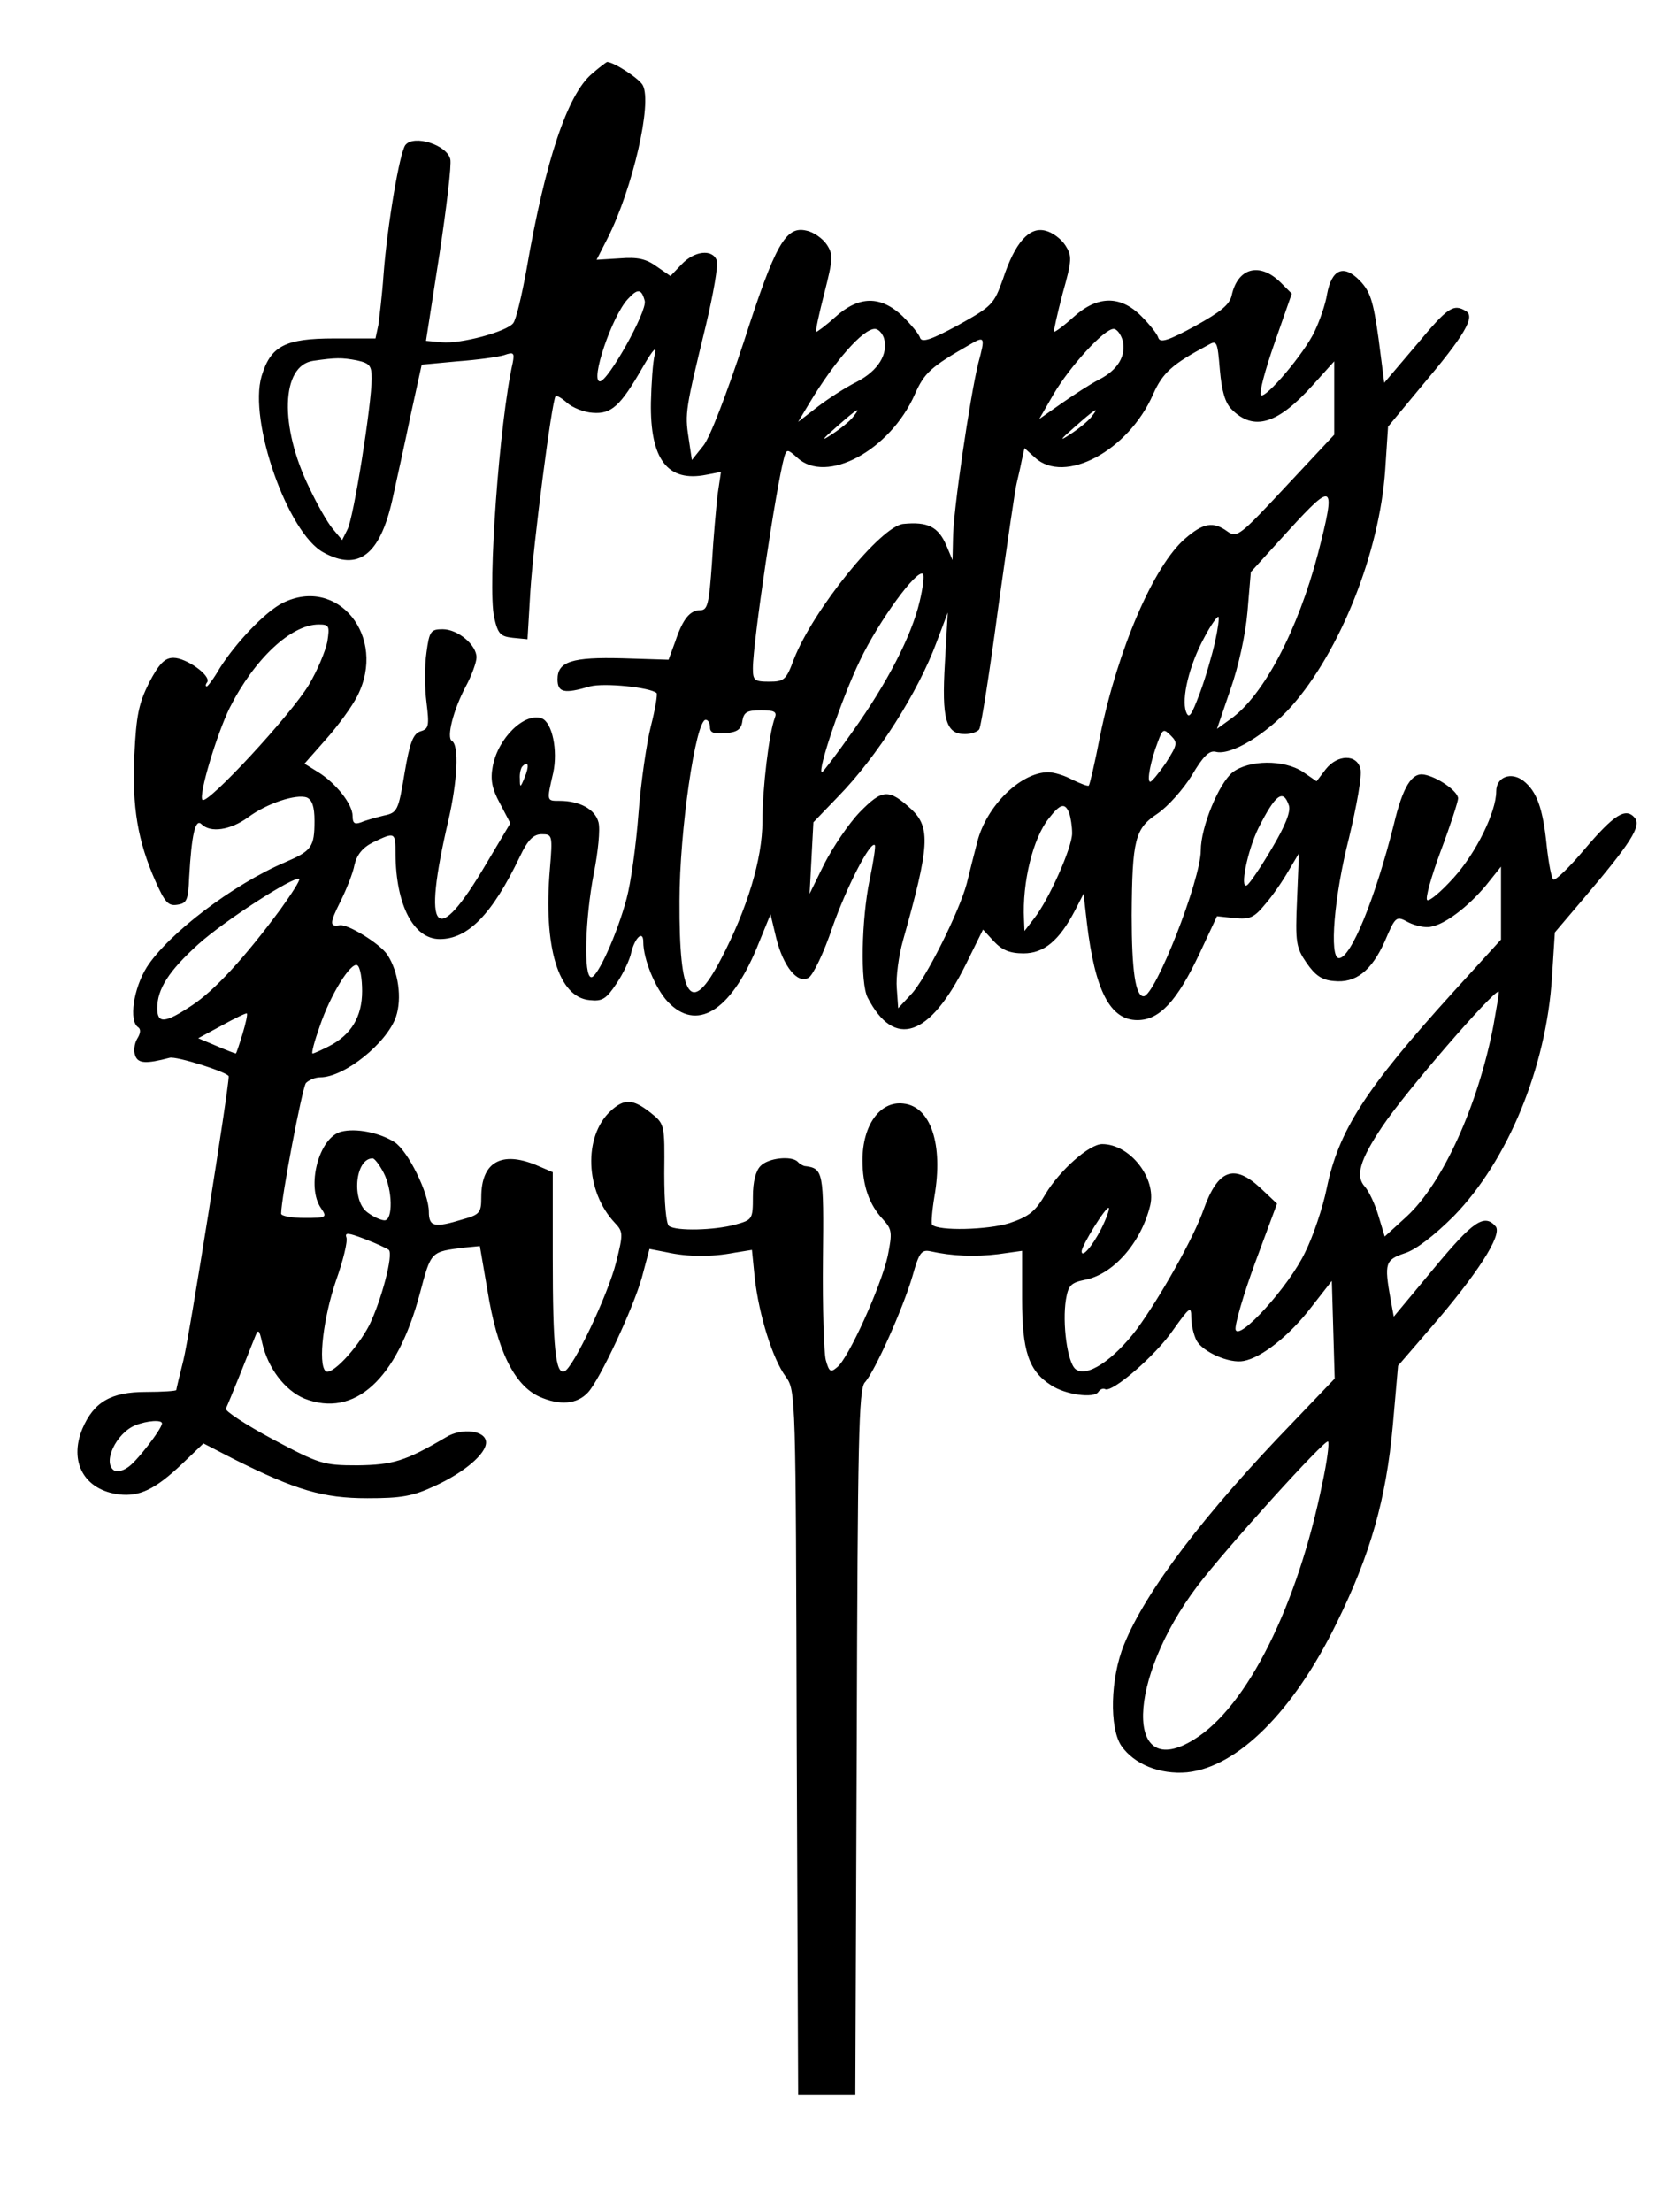
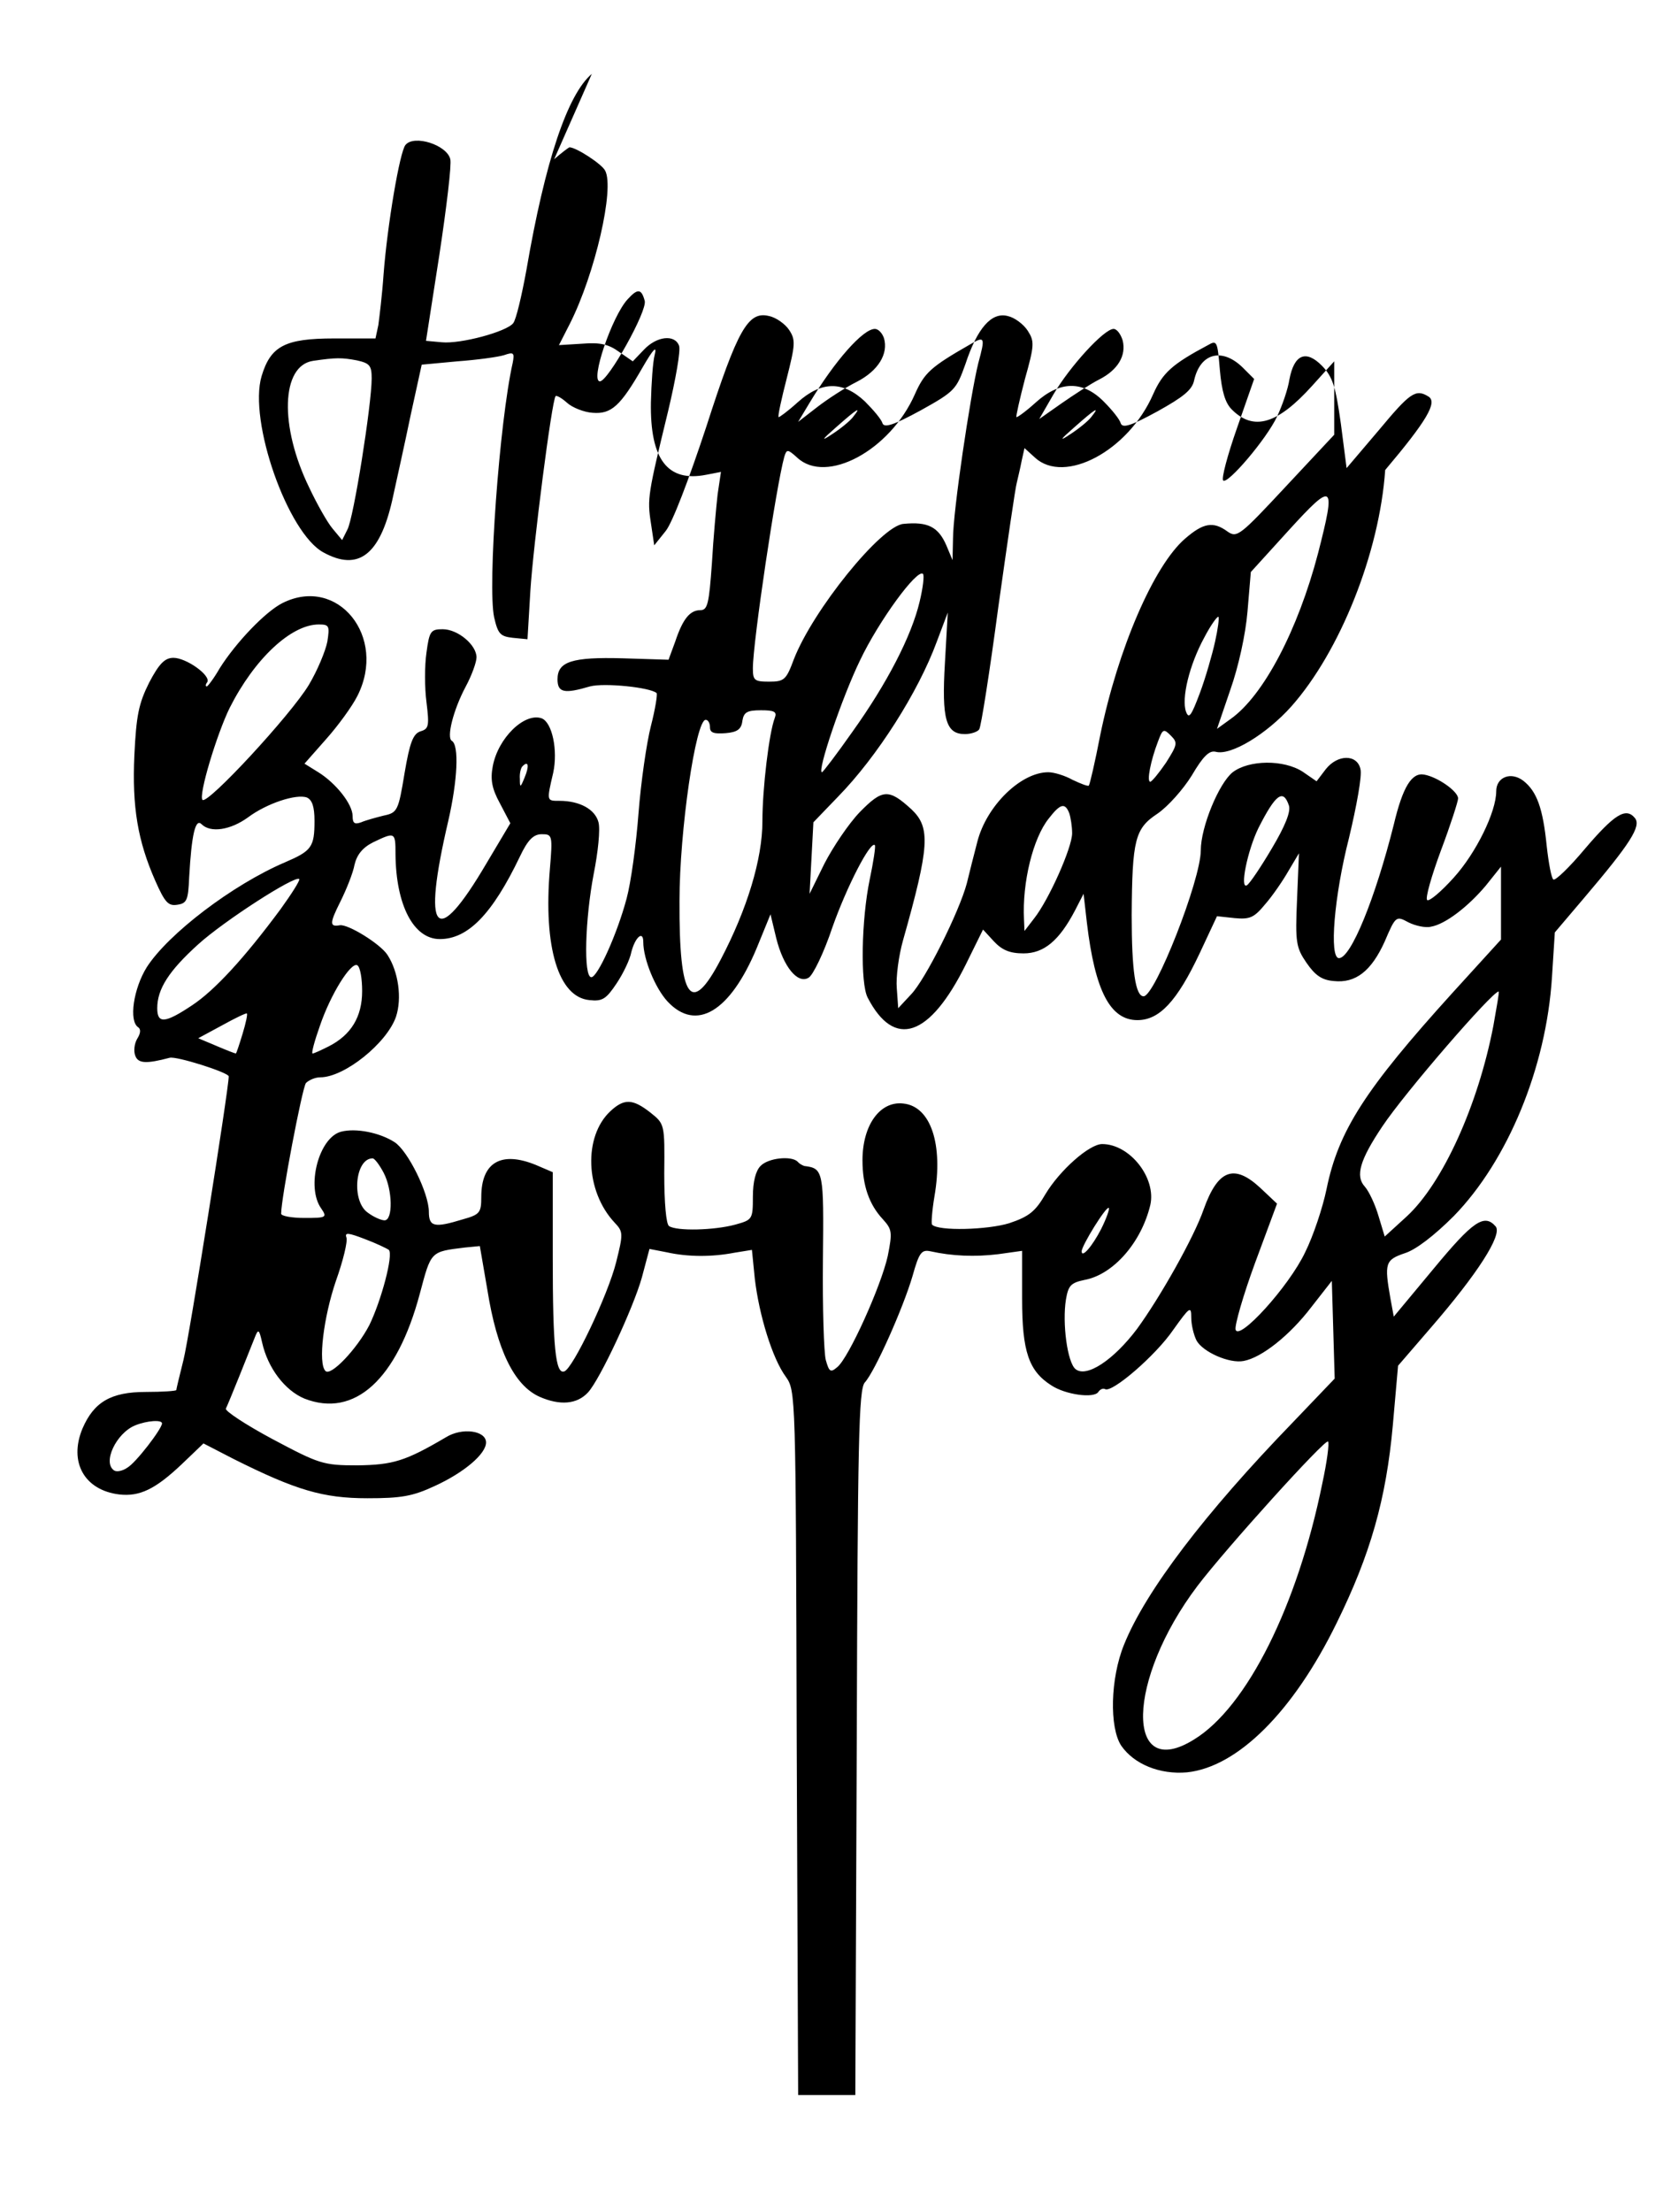
<svg xmlns="http://www.w3.org/2000/svg" version="1.0" width="349pt" height="464pt" viewBox="0 0 349 464" preserveAspectRatio="xMidYMid meet">
  <g transform="translate(0,464) scale(0.1,-0.1)" fill="#000000" stroke="none">
-     <path d="M1242 4485 c-51 -43 -98 -183 -137 -410 -10 -55 -22 -106 -28 -113 -14 -18 -111 -44 -150 -40 l-33 3 28 180 c15 99 26 190 23 201 -7 30 -76 52 -94 30 -12 -14 -38 -167 -46 -271 -3 -44 -9 -92 -11 -107 l-6 -28 -87 0 c-103 0 -133 -16 -152 -79 -28 -94 55 -330 130 -370 73 -40 118 -5 144 109 9 41 27 122 39 180 l23 105 75 7 c41 3 85 9 98 13 20 7 22 5 18 -16 -28 -124 -53 -469 -39 -534 8 -35 13 -40 39 -43 l31 -3 6 101 c6 96 45 400 53 409 2 2 13 -4 24 -14 11 -10 36 -20 54 -21 39 -3 58 14 105 96 22 38 30 46 25 26 -4 -15 -7 -60 -8 -100 -2 -120 35 -168 116 -152 l31 6 -7 -47 c-3 -27 -9 -92 -12 -145 -6 -84 -9 -98 -24 -98 -22 0 -37 -18 -53 -66 l-14 -38 -96 3 c-107 3 -137 -7 -137 -44 0 -28 14 -31 68 -15 30 8 127 -2 140 -14 2 -3 -3 -34 -12 -69 -9 -35 -21 -118 -26 -183 -5 -66 -16 -146 -25 -179 -20 -75 -61 -165 -74 -165 -17 0 -13 123 5 217 9 45 14 93 10 108 -7 27 -39 45 -82 45 -27 0 -27 -1 -13 59 10 47 -2 105 -24 114 -36 13 -92 -41 -103 -101 -5 -27 -2 -46 15 -77 l22 -42 -50 -84 c-107 -182 -136 -149 -80 90 19 83 23 158 7 167 -11 7 3 64 29 113 13 24 23 52 23 62 0 26 -39 59 -71 59 -25 0 -28 -4 -34 -49 -4 -27 -4 -74 0 -104 6 -49 5 -56 -12 -61 -16 -5 -23 -23 -34 -88 -13 -79 -15 -83 -44 -89 -16 -4 -38 -10 -47 -14 -14 -5 -18 -2 -18 13 0 25 -35 69 -72 92 l-29 18 45 51 c25 28 55 69 66 91 63 124 -41 253 -157 195 -36 -18 -98 -83 -132 -137 -12 -21 -25 -38 -27 -38 -3 0 -3 4 1 9 8 14 -44 51 -71 51 -18 0 -30 -12 -51 -52 -22 -44 -27 -69 -31 -152 -5 -109 7 -180 44 -264 20 -45 27 -53 46 -50 20 3 23 9 25 58 5 89 13 124 26 111 19 -19 61 -12 97 14 40 30 102 50 124 42 11 -5 16 -19 16 -49 0 -55 -6 -63 -62 -87 -110 -47 -245 -150 -290 -220 -28 -45 -38 -113 -18 -126 6 -4 5 -13 -2 -24 -6 -10 -8 -26 -4 -36 6 -16 23 -17 72 -4 14 4 124 -31 124 -39 0 -27 -83 -548 -95 -595 -8 -32 -15 -61 -15 -63 0 -2 -29 -4 -64 -4 -73 0 -109 -21 -133 -77 -29 -70 4 -129 77 -138 43 -5 76 11 131 63 l46 44 64 -33 c130 -65 187 -82 280 -82 71 0 95 4 142 26 61 28 107 67 107 91 0 25 -50 32 -84 11 -85 -50 -111 -58 -186 -59 -72 0 -80 3 -178 55 -56 30 -100 59 -98 64 6 12 50 122 61 150 7 18 9 16 15 -11 12 -54 48 -101 89 -118 105 -41 194 40 242 220 24 90 22 88 95 97 l31 3 16 -93 c20 -125 56 -199 109 -223 43 -19 79 -16 102 9 25 27 95 177 113 241 l16 60 36 -7 c45 -10 95 -10 142 -1 l37 6 6 -60 c9 -77 37 -168 65 -206 21 -30 21 -33 23 -768 l3 -739 60 0 60 0 3 739 c2 633 4 742 17 756 21 23 80 155 100 223 14 50 19 56 38 52 45 -10 93 -12 142 -6 l50 7 0 -101 c0 -110 14 -151 61 -181 30 -20 90 -28 99 -14 4 6 10 8 14 6 14 -9 106 70 143 124 35 49 38 51 38 26 0 -15 5 -36 11 -48 13 -24 69 -49 99 -43 38 7 97 54 142 113 l43 55 3 -102 3 -103 -88 -92 c-184 -190 -309 -354 -354 -466 -29 -71 -31 -174 -6 -212 27 -39 81 -61 138 -56 106 11 223 127 314 313 71 144 104 260 118 415 l11 125 69 80 c97 112 150 194 136 212 -24 28 -48 11 -130 -88 l-84 -101 -7 38 c-13 74 -11 81 30 95 23 7 62 37 103 78 113 116 194 311 206 501 l6 94 62 73 c96 113 120 150 106 167 -19 23 -43 8 -106 -66 -31 -37 -61 -66 -65 -63 -4 2 -10 34 -14 70 -8 80 -21 115 -49 137 -26 20 -57 8 -57 -22 0 -43 -42 -129 -89 -181 -27 -30 -52 -51 -56 -47 -4 4 9 50 29 104 20 53 36 103 36 109 0 15 -43 45 -71 50 -26 5 -45 -25 -64 -105 -39 -155 -90 -280 -115 -280 -21 0 -10 131 21 252 16 67 28 132 24 145 -7 31 -48 31 -73 -1 l-19 -25 -29 20 c-40 26 -113 25 -147 -1 -29 -23 -67 -115 -67 -164 0 -62 -96 -306 -120 -306 -17 0 -25 53 -25 170 1 159 7 182 54 213 22 15 54 51 72 80 24 41 37 53 50 50 32 -9 107 37 159 95 102 115 185 322 197 496 l6 91 73 88 c87 103 110 142 91 154 -27 17 -39 8 -104 -70 l-68 -80 -12 93 c-11 78 -17 98 -39 121 -34 35 -59 25 -69 -28 -3 -20 -15 -55 -26 -78 -22 -47 -104 -143 -113 -134 -4 4 9 53 29 110 l36 103 -24 24 c-43 42 -89 31 -102 -27 -4 -20 -23 -35 -77 -65 -55 -30 -73 -36 -77 -25 -2 8 -18 28 -36 46 -44 44 -92 43 -142 -2 -21 -19 -39 -32 -41 -31 -1 2 7 38 18 80 20 71 20 79 6 101 -9 14 -28 28 -42 31 -34 9 -64 -25 -89 -101 -19 -53 -22 -57 -94 -97 -57 -31 -76 -37 -80 -27 -2 8 -19 28 -37 46 -46 43 -91 43 -141 -2 -21 -19 -39 -32 -40 -31 -2 2 6 38 17 81 18 71 19 81 5 102 -8 12 -27 26 -42 29 -44 11 -66 -28 -132 -233 -36 -109 -71 -201 -85 -218 l-24 -30 -7 47 c-8 51 -6 61 36 234 16 67 27 129 23 138 -9 24 -47 20 -74 -9 l-23 -24 -29 20 c-22 16 -40 20 -77 17 l-49 -3 23 45 c53 105 94 284 74 321 -7 14 -61 49 -75 49 -1 0 -16 -11 -32 -25z m111 -476 c6 -21 -77 -169 -94 -169 -21 0 25 136 58 172 21 23 29 23 36 -3z m502 -78 c10 -33 -12 -69 -57 -92 -24 -12 -61 -36 -83 -53 l-40 -31 24 40 c53 88 112 155 137 155 7 0 15 -8 19 -19z m501 -5 c8 -32 -10 -62 -49 -82 -18 -9 -53 -32 -79 -50 l-47 -33 30 52 c34 58 106 137 126 137 7 0 15 -11 19 -24z m-303 -48 c-17 -69 -53 -311 -53 -368 l-1 -45 -13 31 c-17 39 -39 50 -90 45 -47 -4 -190 -181 -230 -284 -16 -43 -20 -47 -52 -47 -31 0 -34 3 -34 28 0 55 49 383 66 444 5 16 7 16 27 -2 61 -57 195 15 247 133 20 45 33 57 115 104 32 19 33 16 18 -39z m532 -97 c46 -46 96 -31 169 50 l46 51 0 -77 0 -77 -101 -108 c-97 -104 -103 -109 -123 -95 -30 22 -51 18 -89 -15 -66 -57 -141 -232 -178 -412 -11 -57 -22 -104 -24 -106 -2 -2 -17 4 -34 12 -16 9 -39 16 -51 16 -58 0 -130 -71 -149 -146 -7 -27 -17 -66 -22 -87 -16 -60 -87 -202 -117 -233 l-27 -29 -3 42 c-2 23 4 68 13 100 56 198 58 237 18 275 -48 44 -61 43 -109 -6 -23 -24 -56 -73 -74 -108 l-31 -63 4 75 4 75 52 54 c82 84 168 219 207 325 l23 61 -6 -106 c-7 -118 2 -149 42 -149 13 0 27 5 30 10 4 6 22 121 40 256 19 135 36 253 39 262 2 9 7 29 10 45 l6 27 22 -20 c62 -57 196 14 248 133 20 45 40 63 115 103 19 11 20 8 25 -52 4 -45 11 -69 25 -83z m-1836 103 c27 -6 31 -11 31 -38 0 -54 -38 -294 -51 -317 l-11 -22 -20 24 c-11 13 -33 52 -49 86 -63 129 -59 256 8 266 48 7 60 7 92 1z m1041 -119 c-7 -9 -27 -25 -44 -36 -24 -16 -22 -12 9 15 43 38 55 46 35 21z m500 0 c-7 -9 -27 -25 -44 -36 -24 -16 -22 -12 9 15 43 38 55 46 35 21z m476 -286 c-42 -160 -114 -298 -183 -347 l-29 -21 28 82 c17 48 32 116 36 164 l7 83 80 88 c94 103 99 99 61 -49z m-836 -101 c-17 -72 -68 -171 -141 -273 -33 -47 -62 -85 -64 -85 -11 0 42 157 80 235 39 82 120 193 132 181 3 -3 0 -29 -7 -58z m620 -84 c-6 -27 -20 -76 -32 -108 -18 -48 -23 -55 -29 -39 -10 28 7 98 38 155 14 27 28 46 30 44 2 -2 -1 -25 -7 -52z m-1863 0 c-4 -20 -21 -61 -39 -91 -38 -63 -212 -251 -223 -241 -9 9 30 138 57 193 52 103 129 175 187 175 22 0 23 -3 18 -36z m939 -160 c-12 -31 -26 -148 -26 -217 0 -79 -32 -184 -87 -289 -63 -121 -88 -86 -87 122 0 147 34 380 55 380 5 0 9 -7 9 -16 0 -11 8 -14 33 -12 24 2 33 8 35 26 3 18 10 22 39 22 28 0 34 -3 29 -16z m821 -94 c-15 -22 -30 -40 -33 -40 -8 0 1 45 16 84 10 27 12 28 27 13 15 -15 14 -19 -10 -57z m-1346 -31 c-9 -22 -10 -22 -10 -3 -1 11 2 24 6 27 12 12 14 0 4 -24z m1604 -59 c4 -13 -8 -43 -36 -90 -23 -39 -46 -73 -52 -77 -16 -10 1 73 24 120 36 71 52 83 64 47z m-461 -16 c3 -9 6 -28 6 -42 0 -30 -49 -140 -80 -179 l-20 -26 -1 24 c-4 78 19 171 52 212 24 31 34 34 43 11z m-1414 -86 c1 -107 38 -178 93 -178 59 0 110 52 168 173 17 36 29 47 46 47 22 0 23 -2 17 -73 -14 -164 18 -269 83 -275 27 -3 35 2 57 35 14 21 28 50 31 66 8 31 25 46 25 21 0 -36 25 -97 51 -125 60 -64 131 -22 187 112 l29 71 12 -50 c15 -60 45 -97 68 -83 9 5 32 52 50 106 30 85 80 182 89 172 2 -2 -3 -35 -11 -73 -17 -82 -20 -217 -4 -247 56 -108 130 -83 206 70 l36 73 23 -25 c17 -18 33 -25 62 -25 43 0 75 27 108 90 l18 35 7 -61 c17 -143 49 -204 106 -204 46 0 83 39 131 141 l36 77 37 -4 c32 -3 41 1 64 29 15 17 37 49 49 70 l22 37 -4 -97 c-4 -90 -2 -101 20 -133 18 -26 32 -36 57 -38 46 -5 79 21 107 83 23 54 24 54 50 40 14 -7 36 -12 47 -9 30 5 78 42 115 86 l32 40 0 -77 0 -76 -102 -112 c-183 -202 -239 -289 -264 -411 -8 -39 -28 -99 -45 -133 -34 -72 -140 -188 -146 -162 -2 9 16 72 41 140 l46 124 -35 33 c-55 51 -89 39 -119 -45 -20 -58 -91 -184 -140 -251 -49 -65 -106 -103 -129 -84 -17 14 -28 96 -20 146 5 29 10 35 39 41 60 11 119 78 138 157 13 57 -43 128 -101 128 -27 0 -89 -55 -119 -105 -21 -36 -34 -47 -76 -61 -45 -14 -149 -17 -162 -3 -2 2 0 29 5 59 19 110 -8 189 -65 195 -49 6 -86 -45 -86 -119 0 -53 14 -93 43 -124 19 -21 20 -27 10 -77 -14 -63 -82 -214 -106 -233 -14 -12 -17 -10 -24 15 -4 15 -7 110 -6 210 2 187 1 192 -39 197 -3 1 -10 4 -14 9 -13 13 -62 8 -78 -9 -10 -10 -16 -33 -16 -64 0 -48 -1 -49 -37 -59 -44 -12 -123 -14 -139 -3 -6 4 -10 48 -10 110 1 104 1 104 -29 128 -37 29 -55 30 -84 3 -57 -53 -53 -168 9 -234 18 -19 18 -23 3 -83 -17 -68 -91 -224 -109 -229 -18 -6 -24 50 -24 239 l0 179 -35 15 c-73 30 -115 6 -115 -67 0 -33 -3 -37 -39 -47 -59 -18 -71 -16 -71 16 0 39 -44 128 -72 146 -31 20 -81 30 -112 22 -47 -12 -74 -116 -42 -161 13 -19 11 -20 -35 -20 -27 0 -49 4 -49 9 0 32 44 263 52 274 6 6 19 12 30 12 51 0 140 72 159 127 13 39 5 95 -18 130 -15 23 -83 65 -100 62 -22 -4 -21 5 1 49 13 26 27 61 30 78 5 21 17 36 39 47 46 22 47 22 47 -25z m-241 -115 c-77 -104 -139 -171 -186 -202 -57 -38 -73 -39 -73 -6 0 40 24 78 86 134 54 49 203 145 212 137 2 -3 -16 -31 -39 -63z m171 -172 c0 -54 -23 -92 -70 -116 -16 -8 -31 -15 -34 -15 -3 0 4 26 15 57 23 68 66 136 79 128 6 -4 10 -28 10 -54z m2374 -73 c-32 -166 -106 -330 -182 -400 l-46 -42 -13 43 c-7 24 -20 52 -29 62 -20 22 -10 56 37 126 48 72 231 283 244 283 2 0 -4 -32 -11 -72z m-2625 -17 c-7 -23 -13 -41 -14 -41 -2 0 -20 7 -41 16 l-38 16 50 27 c27 15 50 26 52 25 2 -1 -2 -20 -9 -43z m296 -291 c19 -36 20 -100 2 -100 -7 0 -23 7 -35 16 -35 24 -27 114 10 114 4 0 14 -13 23 -30z m1506 -118 c-19 -37 -41 -62 -41 -47 0 12 52 96 57 91 2 -2 -5 -22 -16 -44z m-1495 -44 c10 -10 -16 -107 -41 -158 -26 -50 -81 -108 -92 -96 -16 16 -4 113 22 189 15 42 25 83 22 91 -4 11 4 10 38 -3 24 -9 47 -20 51 -23z m-476 -364 c0 -11 -55 -83 -73 -93 -10 -7 -22 -9 -27 -6 -26 16 4 79 44 95 25 10 56 12 56 4z m2435 -126 c-52 -256 -158 -469 -269 -537 -146 -91 -142 125 7 322 60 79 268 309 274 303 3 -3 -2 -42 -12 -88z" />
+     <path d="M1242 4485 c-51 -43 -98 -183 -137 -410 -10 -55 -22 -106 -28 -113 -14 -18 -111 -44 -150 -40 l-33 3 28 180 c15 99 26 190 23 201 -7 30 -76 52 -94 30 -12 -14 -38 -167 -46 -271 -3 -44 -9 -92 -11 -107 l-6 -28 -87 0 c-103 0 -133 -16 -152 -79 -28 -94 55 -330 130 -370 73 -40 118 -5 144 109 9 41 27 122 39 180 l23 105 75 7 c41 3 85 9 98 13 20 7 22 5 18 -16 -28 -124 -53 -469 -39 -534 8 -35 13 -40 39 -43 l31 -3 6 101 c6 96 45 400 53 409 2 2 13 -4 24 -14 11 -10 36 -20 54 -21 39 -3 58 14 105 96 22 38 30 46 25 26 -4 -15 -7 -60 -8 -100 -2 -120 35 -168 116 -152 l31 6 -7 -47 c-3 -27 -9 -92 -12 -145 -6 -84 -9 -98 -24 -98 -22 0 -37 -18 -53 -66 l-14 -38 -96 3 c-107 3 -137 -7 -137 -44 0 -28 14 -31 68 -15 30 8 127 -2 140 -14 2 -3 -3 -34 -12 -69 -9 -35 -21 -118 -26 -183 -5 -66 -16 -146 -25 -179 -20 -75 -61 -165 -74 -165 -17 0 -13 123 5 217 9 45 14 93 10 108 -7 27 -39 45 -82 45 -27 0 -27 -1 -13 59 10 47 -2 105 -24 114 -36 13 -92 -41 -103 -101 -5 -27 -2 -46 15 -77 l22 -42 -50 -84 c-107 -182 -136 -149 -80 90 19 83 23 158 7 167 -11 7 3 64 29 113 13 24 23 52 23 62 0 26 -39 59 -71 59 -25 0 -28 -4 -34 -49 -4 -27 -4 -74 0 -104 6 -49 5 -56 -12 -61 -16 -5 -23 -23 -34 -88 -13 -79 -15 -83 -44 -89 -16 -4 -38 -10 -47 -14 -14 -5 -18 -2 -18 13 0 25 -35 69 -72 92 l-29 18 45 51 c25 28 55 69 66 91 63 124 -41 253 -157 195 -36 -18 -98 -83 -132 -137 -12 -21 -25 -38 -27 -38 -3 0 -3 4 1 9 8 14 -44 51 -71 51 -18 0 -30 -12 -51 -52 -22 -44 -27 -69 -31 -152 -5 -109 7 -180 44 -264 20 -45 27 -53 46 -50 20 3 23 9 25 58 5 89 13 124 26 111 19 -19 61 -12 97 14 40 30 102 50 124 42 11 -5 16 -19 16 -49 0 -55 -6 -63 -62 -87 -110 -47 -245 -150 -290 -220 -28 -45 -38 -113 -18 -126 6 -4 5 -13 -2 -24 -6 -10 -8 -26 -4 -36 6 -16 23 -17 72 -4 14 4 124 -31 124 -39 0 -27 -83 -548 -95 -595 -8 -32 -15 -61 -15 -63 0 -2 -29 -4 -64 -4 -73 0 -109 -21 -133 -77 -29 -70 4 -129 77 -138 43 -5 76 11 131 63 l46 44 64 -33 c130 -65 187 -82 280 -82 71 0 95 4 142 26 61 28 107 67 107 91 0 25 -50 32 -84 11 -85 -50 -111 -58 -186 -59 -72 0 -80 3 -178 55 -56 30 -100 59 -98 64 6 12 50 122 61 150 7 18 9 16 15 -11 12 -54 48 -101 89 -118 105 -41 194 40 242 220 24 90 22 88 95 97 l31 3 16 -93 c20 -125 56 -199 109 -223 43 -19 79 -16 102 9 25 27 95 177 113 241 l16 60 36 -7 c45 -10 95 -10 142 -1 l37 6 6 -60 c9 -77 37 -168 65 -206 21 -30 21 -33 23 -768 l3 -739 60 0 60 0 3 739 c2 633 4 742 17 756 21 23 80 155 100 223 14 50 19 56 38 52 45 -10 93 -12 142 -6 l50 7 0 -101 c0 -110 14 -151 61 -181 30 -20 90 -28 99 -14 4 6 10 8 14 6 14 -9 106 70 143 124 35 49 38 51 38 26 0 -15 5 -36 11 -48 13 -24 69 -49 99 -43 38 7 97 54 142 113 l43 55 3 -102 3 -103 -88 -92 c-184 -190 -309 -354 -354 -466 -29 -71 -31 -174 -6 -212 27 -39 81 -61 138 -56 106 11 223 127 314 313 71 144 104 260 118 415 l11 125 69 80 c97 112 150 194 136 212 -24 28 -48 11 -130 -88 l-84 -101 -7 38 c-13 74 -11 81 30 95 23 7 62 37 103 78 113 116 194 311 206 501 l6 94 62 73 c96 113 120 150 106 167 -19 23 -43 8 -106 -66 -31 -37 -61 -66 -65 -63 -4 2 -10 34 -14 70 -8 80 -21 115 -49 137 -26 20 -57 8 -57 -22 0 -43 -42 -129 -89 -181 -27 -30 -52 -51 -56 -47 -4 4 9 50 29 104 20 53 36 103 36 109 0 15 -43 45 -71 50 -26 5 -45 -25 -64 -105 -39 -155 -90 -280 -115 -280 -21 0 -10 131 21 252 16 67 28 132 24 145 -7 31 -48 31 -73 -1 l-19 -25 -29 20 c-40 26 -113 25 -147 -1 -29 -23 -67 -115 -67 -164 0 -62 -96 -306 -120 -306 -17 0 -25 53 -25 170 1 159 7 182 54 213 22 15 54 51 72 80 24 41 37 53 50 50 32 -9 107 37 159 95 102 115 185 322 197 496 c87 103 110 142 91 154 -27 17 -39 8 -104 -70 l-68 -80 -12 93 c-11 78 -17 98 -39 121 -34 35 -59 25 -69 -28 -3 -20 -15 -55 -26 -78 -22 -47 -104 -143 -113 -134 -4 4 9 53 29 110 l36 103 -24 24 c-43 42 -89 31 -102 -27 -4 -20 -23 -35 -77 -65 -55 -30 -73 -36 -77 -25 -2 8 -18 28 -36 46 -44 44 -92 43 -142 -2 -21 -19 -39 -32 -41 -31 -1 2 7 38 18 80 20 71 20 79 6 101 -9 14 -28 28 -42 31 -34 9 -64 -25 -89 -101 -19 -53 -22 -57 -94 -97 -57 -31 -76 -37 -80 -27 -2 8 -19 28 -37 46 -46 43 -91 43 -141 -2 -21 -19 -39 -32 -40 -31 -2 2 6 38 17 81 18 71 19 81 5 102 -8 12 -27 26 -42 29 -44 11 -66 -28 -132 -233 -36 -109 -71 -201 -85 -218 l-24 -30 -7 47 c-8 51 -6 61 36 234 16 67 27 129 23 138 -9 24 -47 20 -74 -9 l-23 -24 -29 20 c-22 16 -40 20 -77 17 l-49 -3 23 45 c53 105 94 284 74 321 -7 14 -61 49 -75 49 -1 0 -16 -11 -32 -25z m111 -476 c6 -21 -77 -169 -94 -169 -21 0 25 136 58 172 21 23 29 23 36 -3z m502 -78 c10 -33 -12 -69 -57 -92 -24 -12 -61 -36 -83 -53 l-40 -31 24 40 c53 88 112 155 137 155 7 0 15 -8 19 -19z m501 -5 c8 -32 -10 -62 -49 -82 -18 -9 -53 -32 -79 -50 l-47 -33 30 52 c34 58 106 137 126 137 7 0 15 -11 19 -24z m-303 -48 c-17 -69 -53 -311 -53 -368 l-1 -45 -13 31 c-17 39 -39 50 -90 45 -47 -4 -190 -181 -230 -284 -16 -43 -20 -47 -52 -47 -31 0 -34 3 -34 28 0 55 49 383 66 444 5 16 7 16 27 -2 61 -57 195 15 247 133 20 45 33 57 115 104 32 19 33 16 18 -39z m532 -97 c46 -46 96 -31 169 50 l46 51 0 -77 0 -77 -101 -108 c-97 -104 -103 -109 -123 -95 -30 22 -51 18 -89 -15 -66 -57 -141 -232 -178 -412 -11 -57 -22 -104 -24 -106 -2 -2 -17 4 -34 12 -16 9 -39 16 -51 16 -58 0 -130 -71 -149 -146 -7 -27 -17 -66 -22 -87 -16 -60 -87 -202 -117 -233 l-27 -29 -3 42 c-2 23 4 68 13 100 56 198 58 237 18 275 -48 44 -61 43 -109 -6 -23 -24 -56 -73 -74 -108 l-31 -63 4 75 4 75 52 54 c82 84 168 219 207 325 l23 61 -6 -106 c-7 -118 2 -149 42 -149 13 0 27 5 30 10 4 6 22 121 40 256 19 135 36 253 39 262 2 9 7 29 10 45 l6 27 22 -20 c62 -57 196 14 248 133 20 45 40 63 115 103 19 11 20 8 25 -52 4 -45 11 -69 25 -83z m-1836 103 c27 -6 31 -11 31 -38 0 -54 -38 -294 -51 -317 l-11 -22 -20 24 c-11 13 -33 52 -49 86 -63 129 -59 256 8 266 48 7 60 7 92 1z m1041 -119 c-7 -9 -27 -25 -44 -36 -24 -16 -22 -12 9 15 43 38 55 46 35 21z m500 0 c-7 -9 -27 -25 -44 -36 -24 -16 -22 -12 9 15 43 38 55 46 35 21z m476 -286 c-42 -160 -114 -298 -183 -347 l-29 -21 28 82 c17 48 32 116 36 164 l7 83 80 88 c94 103 99 99 61 -49z m-836 -101 c-17 -72 -68 -171 -141 -273 -33 -47 -62 -85 -64 -85 -11 0 42 157 80 235 39 82 120 193 132 181 3 -3 0 -29 -7 -58z m620 -84 c-6 -27 -20 -76 -32 -108 -18 -48 -23 -55 -29 -39 -10 28 7 98 38 155 14 27 28 46 30 44 2 -2 -1 -25 -7 -52z m-1863 0 c-4 -20 -21 -61 -39 -91 -38 -63 -212 -251 -223 -241 -9 9 30 138 57 193 52 103 129 175 187 175 22 0 23 -3 18 -36z m939 -160 c-12 -31 -26 -148 -26 -217 0 -79 -32 -184 -87 -289 -63 -121 -88 -86 -87 122 0 147 34 380 55 380 5 0 9 -7 9 -16 0 -11 8 -14 33 -12 24 2 33 8 35 26 3 18 10 22 39 22 28 0 34 -3 29 -16z m821 -94 c-15 -22 -30 -40 -33 -40 -8 0 1 45 16 84 10 27 12 28 27 13 15 -15 14 -19 -10 -57z m-1346 -31 c-9 -22 -10 -22 -10 -3 -1 11 2 24 6 27 12 12 14 0 4 -24z m1604 -59 c4 -13 -8 -43 -36 -90 -23 -39 -46 -73 -52 -77 -16 -10 1 73 24 120 36 71 52 83 64 47z m-461 -16 c3 -9 6 -28 6 -42 0 -30 -49 -140 -80 -179 l-20 -26 -1 24 c-4 78 19 171 52 212 24 31 34 34 43 11z m-1414 -86 c1 -107 38 -178 93 -178 59 0 110 52 168 173 17 36 29 47 46 47 22 0 23 -2 17 -73 -14 -164 18 -269 83 -275 27 -3 35 2 57 35 14 21 28 50 31 66 8 31 25 46 25 21 0 -36 25 -97 51 -125 60 -64 131 -22 187 112 l29 71 12 -50 c15 -60 45 -97 68 -83 9 5 32 52 50 106 30 85 80 182 89 172 2 -2 -3 -35 -11 -73 -17 -82 -20 -217 -4 -247 56 -108 130 -83 206 70 l36 73 23 -25 c17 -18 33 -25 62 -25 43 0 75 27 108 90 l18 35 7 -61 c17 -143 49 -204 106 -204 46 0 83 39 131 141 l36 77 37 -4 c32 -3 41 1 64 29 15 17 37 49 49 70 l22 37 -4 -97 c-4 -90 -2 -101 20 -133 18 -26 32 -36 57 -38 46 -5 79 21 107 83 23 54 24 54 50 40 14 -7 36 -12 47 -9 30 5 78 42 115 86 l32 40 0 -77 0 -76 -102 -112 c-183 -202 -239 -289 -264 -411 -8 -39 -28 -99 -45 -133 -34 -72 -140 -188 -146 -162 -2 9 16 72 41 140 l46 124 -35 33 c-55 51 -89 39 -119 -45 -20 -58 -91 -184 -140 -251 -49 -65 -106 -103 -129 -84 -17 14 -28 96 -20 146 5 29 10 35 39 41 60 11 119 78 138 157 13 57 -43 128 -101 128 -27 0 -89 -55 -119 -105 -21 -36 -34 -47 -76 -61 -45 -14 -149 -17 -162 -3 -2 2 0 29 5 59 19 110 -8 189 -65 195 -49 6 -86 -45 -86 -119 0 -53 14 -93 43 -124 19 -21 20 -27 10 -77 -14 -63 -82 -214 -106 -233 -14 -12 -17 -10 -24 15 -4 15 -7 110 -6 210 2 187 1 192 -39 197 -3 1 -10 4 -14 9 -13 13 -62 8 -78 -9 -10 -10 -16 -33 -16 -64 0 -48 -1 -49 -37 -59 -44 -12 -123 -14 -139 -3 -6 4 -10 48 -10 110 1 104 1 104 -29 128 -37 29 -55 30 -84 3 -57 -53 -53 -168 9 -234 18 -19 18 -23 3 -83 -17 -68 -91 -224 -109 -229 -18 -6 -24 50 -24 239 l0 179 -35 15 c-73 30 -115 6 -115 -67 0 -33 -3 -37 -39 -47 -59 -18 -71 -16 -71 16 0 39 -44 128 -72 146 -31 20 -81 30 -112 22 -47 -12 -74 -116 -42 -161 13 -19 11 -20 -35 -20 -27 0 -49 4 -49 9 0 32 44 263 52 274 6 6 19 12 30 12 51 0 140 72 159 127 13 39 5 95 -18 130 -15 23 -83 65 -100 62 -22 -4 -21 5 1 49 13 26 27 61 30 78 5 21 17 36 39 47 46 22 47 22 47 -25z m-241 -115 c-77 -104 -139 -171 -186 -202 -57 -38 -73 -39 -73 -6 0 40 24 78 86 134 54 49 203 145 212 137 2 -3 -16 -31 -39 -63z m171 -172 c0 -54 -23 -92 -70 -116 -16 -8 -31 -15 -34 -15 -3 0 4 26 15 57 23 68 66 136 79 128 6 -4 10 -28 10 -54z m2374 -73 c-32 -166 -106 -330 -182 -400 l-46 -42 -13 43 c-7 24 -20 52 -29 62 -20 22 -10 56 37 126 48 72 231 283 244 283 2 0 -4 -32 -11 -72z m-2625 -17 c-7 -23 -13 -41 -14 -41 -2 0 -20 7 -41 16 l-38 16 50 27 c27 15 50 26 52 25 2 -1 -2 -20 -9 -43z m296 -291 c19 -36 20 -100 2 -100 -7 0 -23 7 -35 16 -35 24 -27 114 10 114 4 0 14 -13 23 -30z m1506 -118 c-19 -37 -41 -62 -41 -47 0 12 52 96 57 91 2 -2 -5 -22 -16 -44z m-1495 -44 c10 -10 -16 -107 -41 -158 -26 -50 -81 -108 -92 -96 -16 16 -4 113 22 189 15 42 25 83 22 91 -4 11 4 10 38 -3 24 -9 47 -20 51 -23z m-476 -364 c0 -11 -55 -83 -73 -93 -10 -7 -22 -9 -27 -6 -26 16 4 79 44 95 25 10 56 12 56 4z m2435 -126 c-52 -256 -158 -469 -269 -537 -146 -91 -142 125 7 322 60 79 268 309 274 303 3 -3 -2 -42 -12 -88z" />
  </g>
</svg>